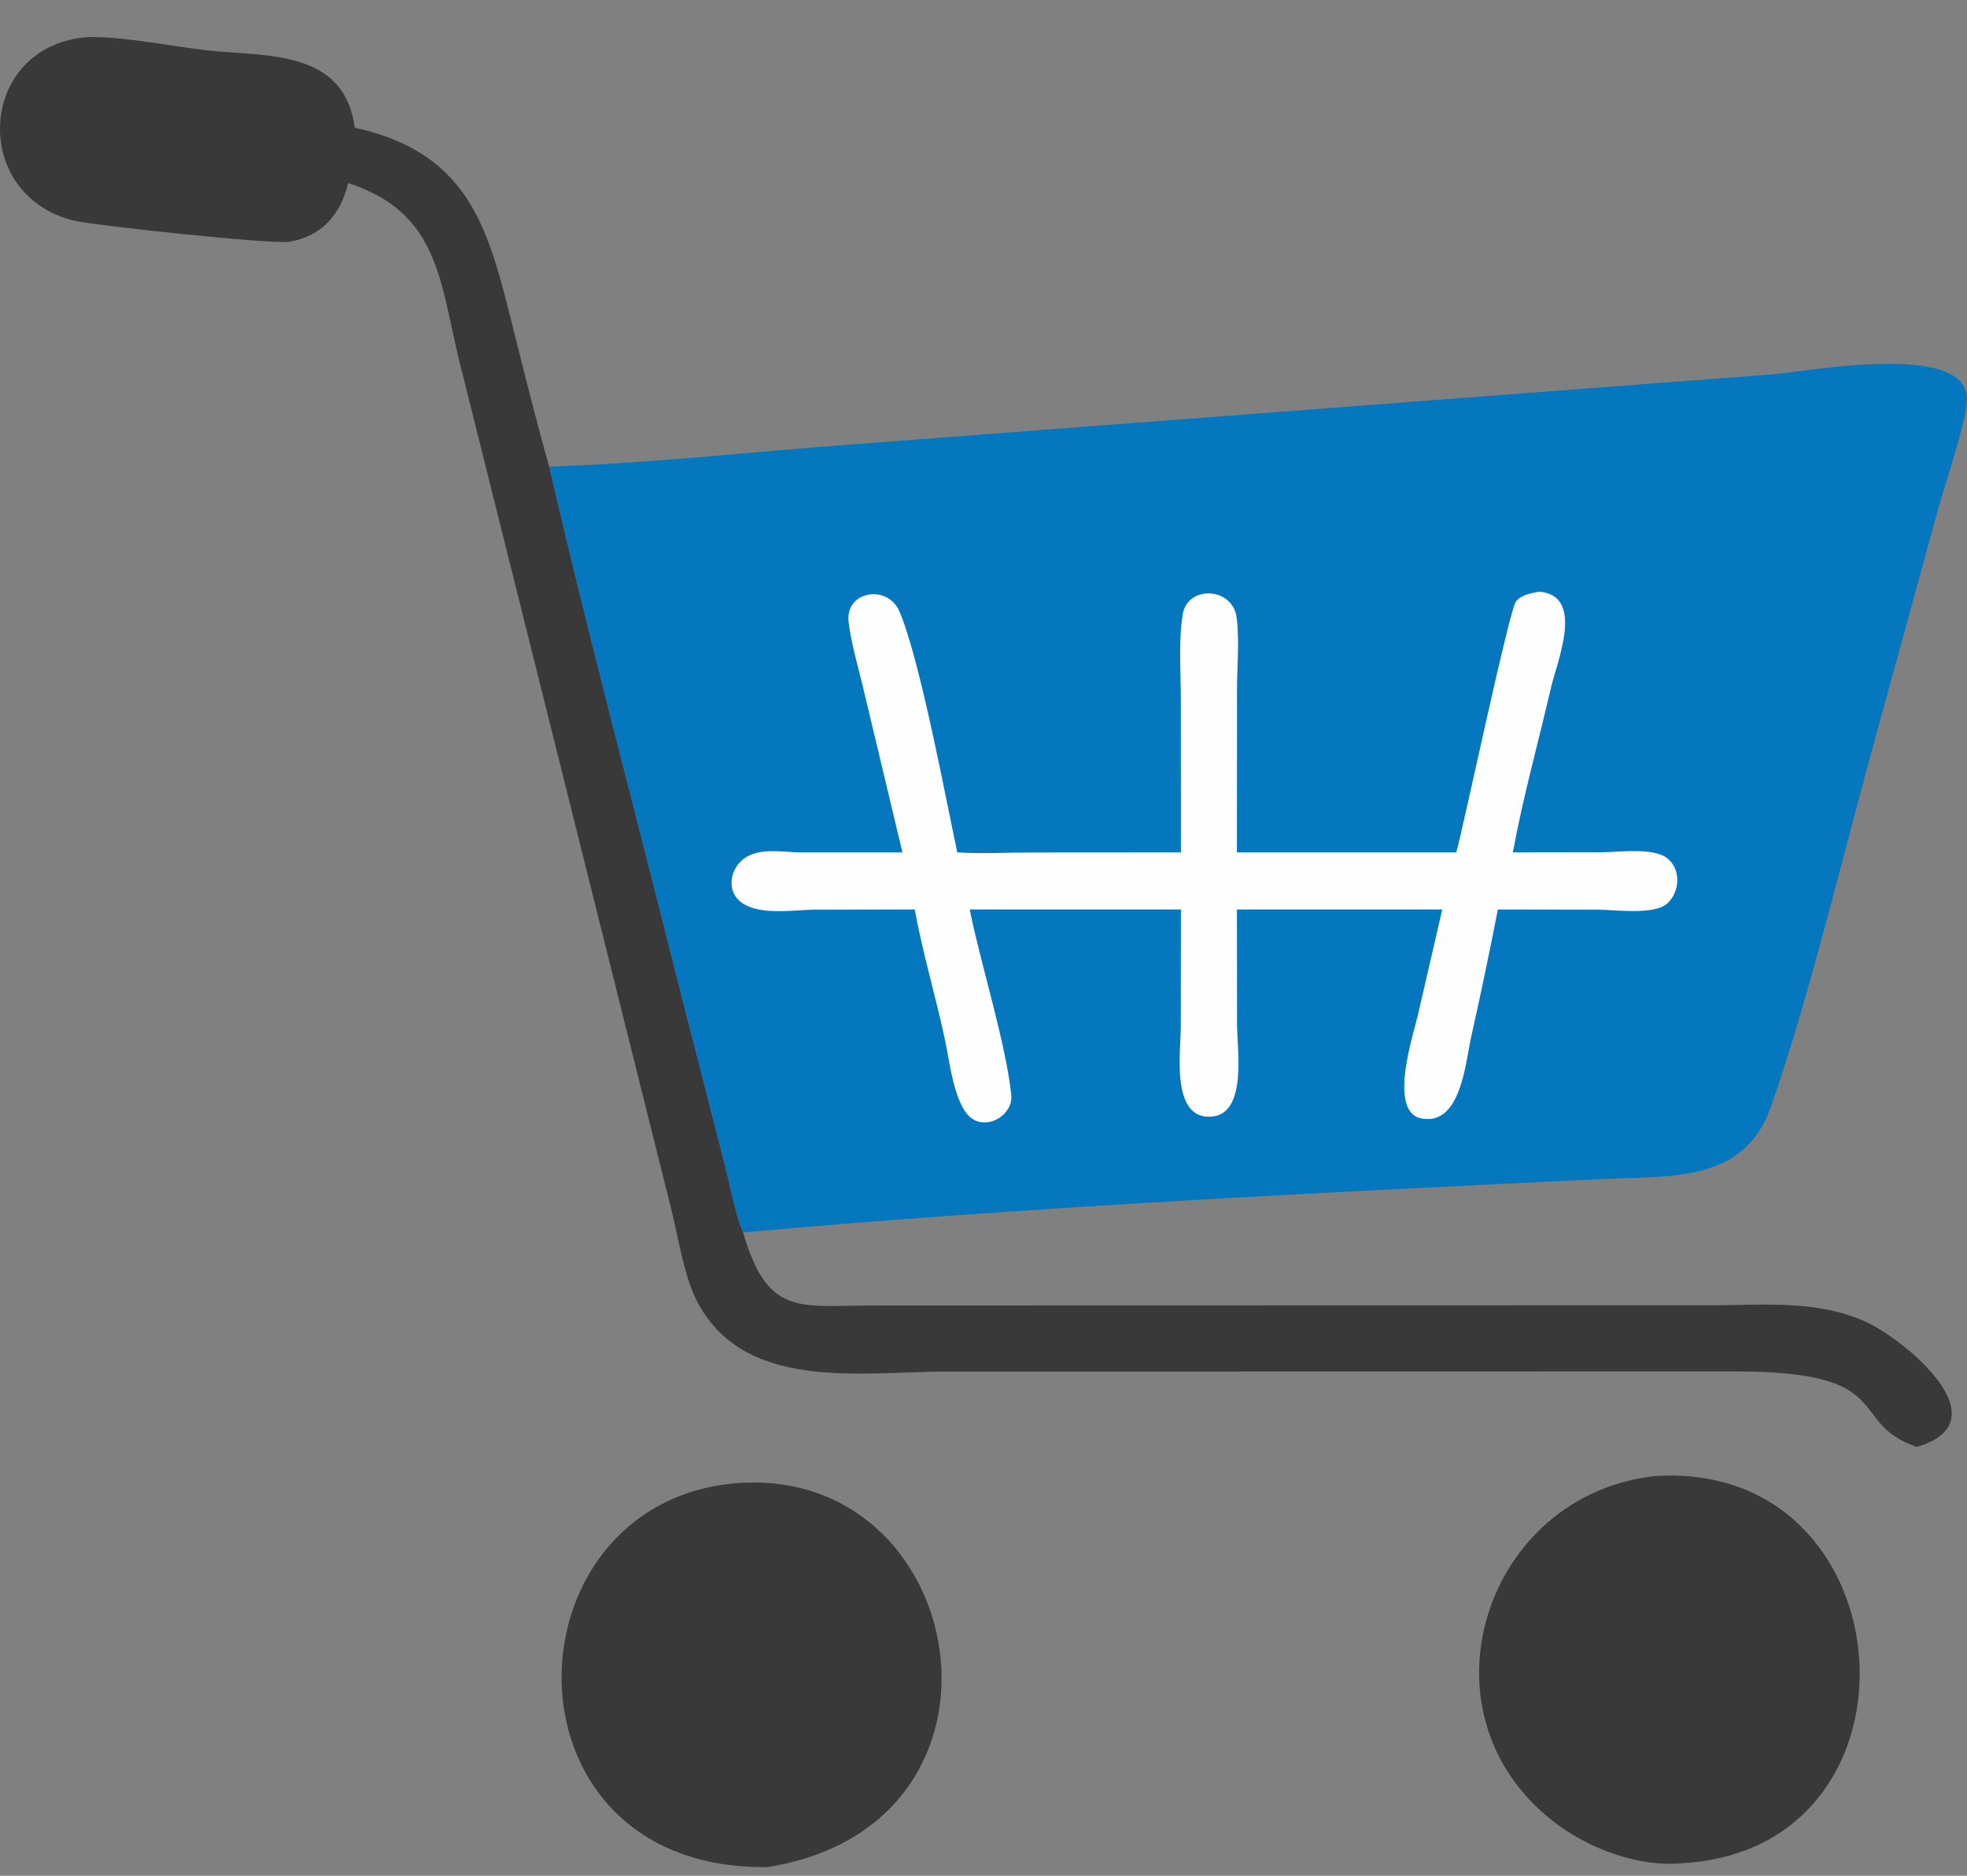
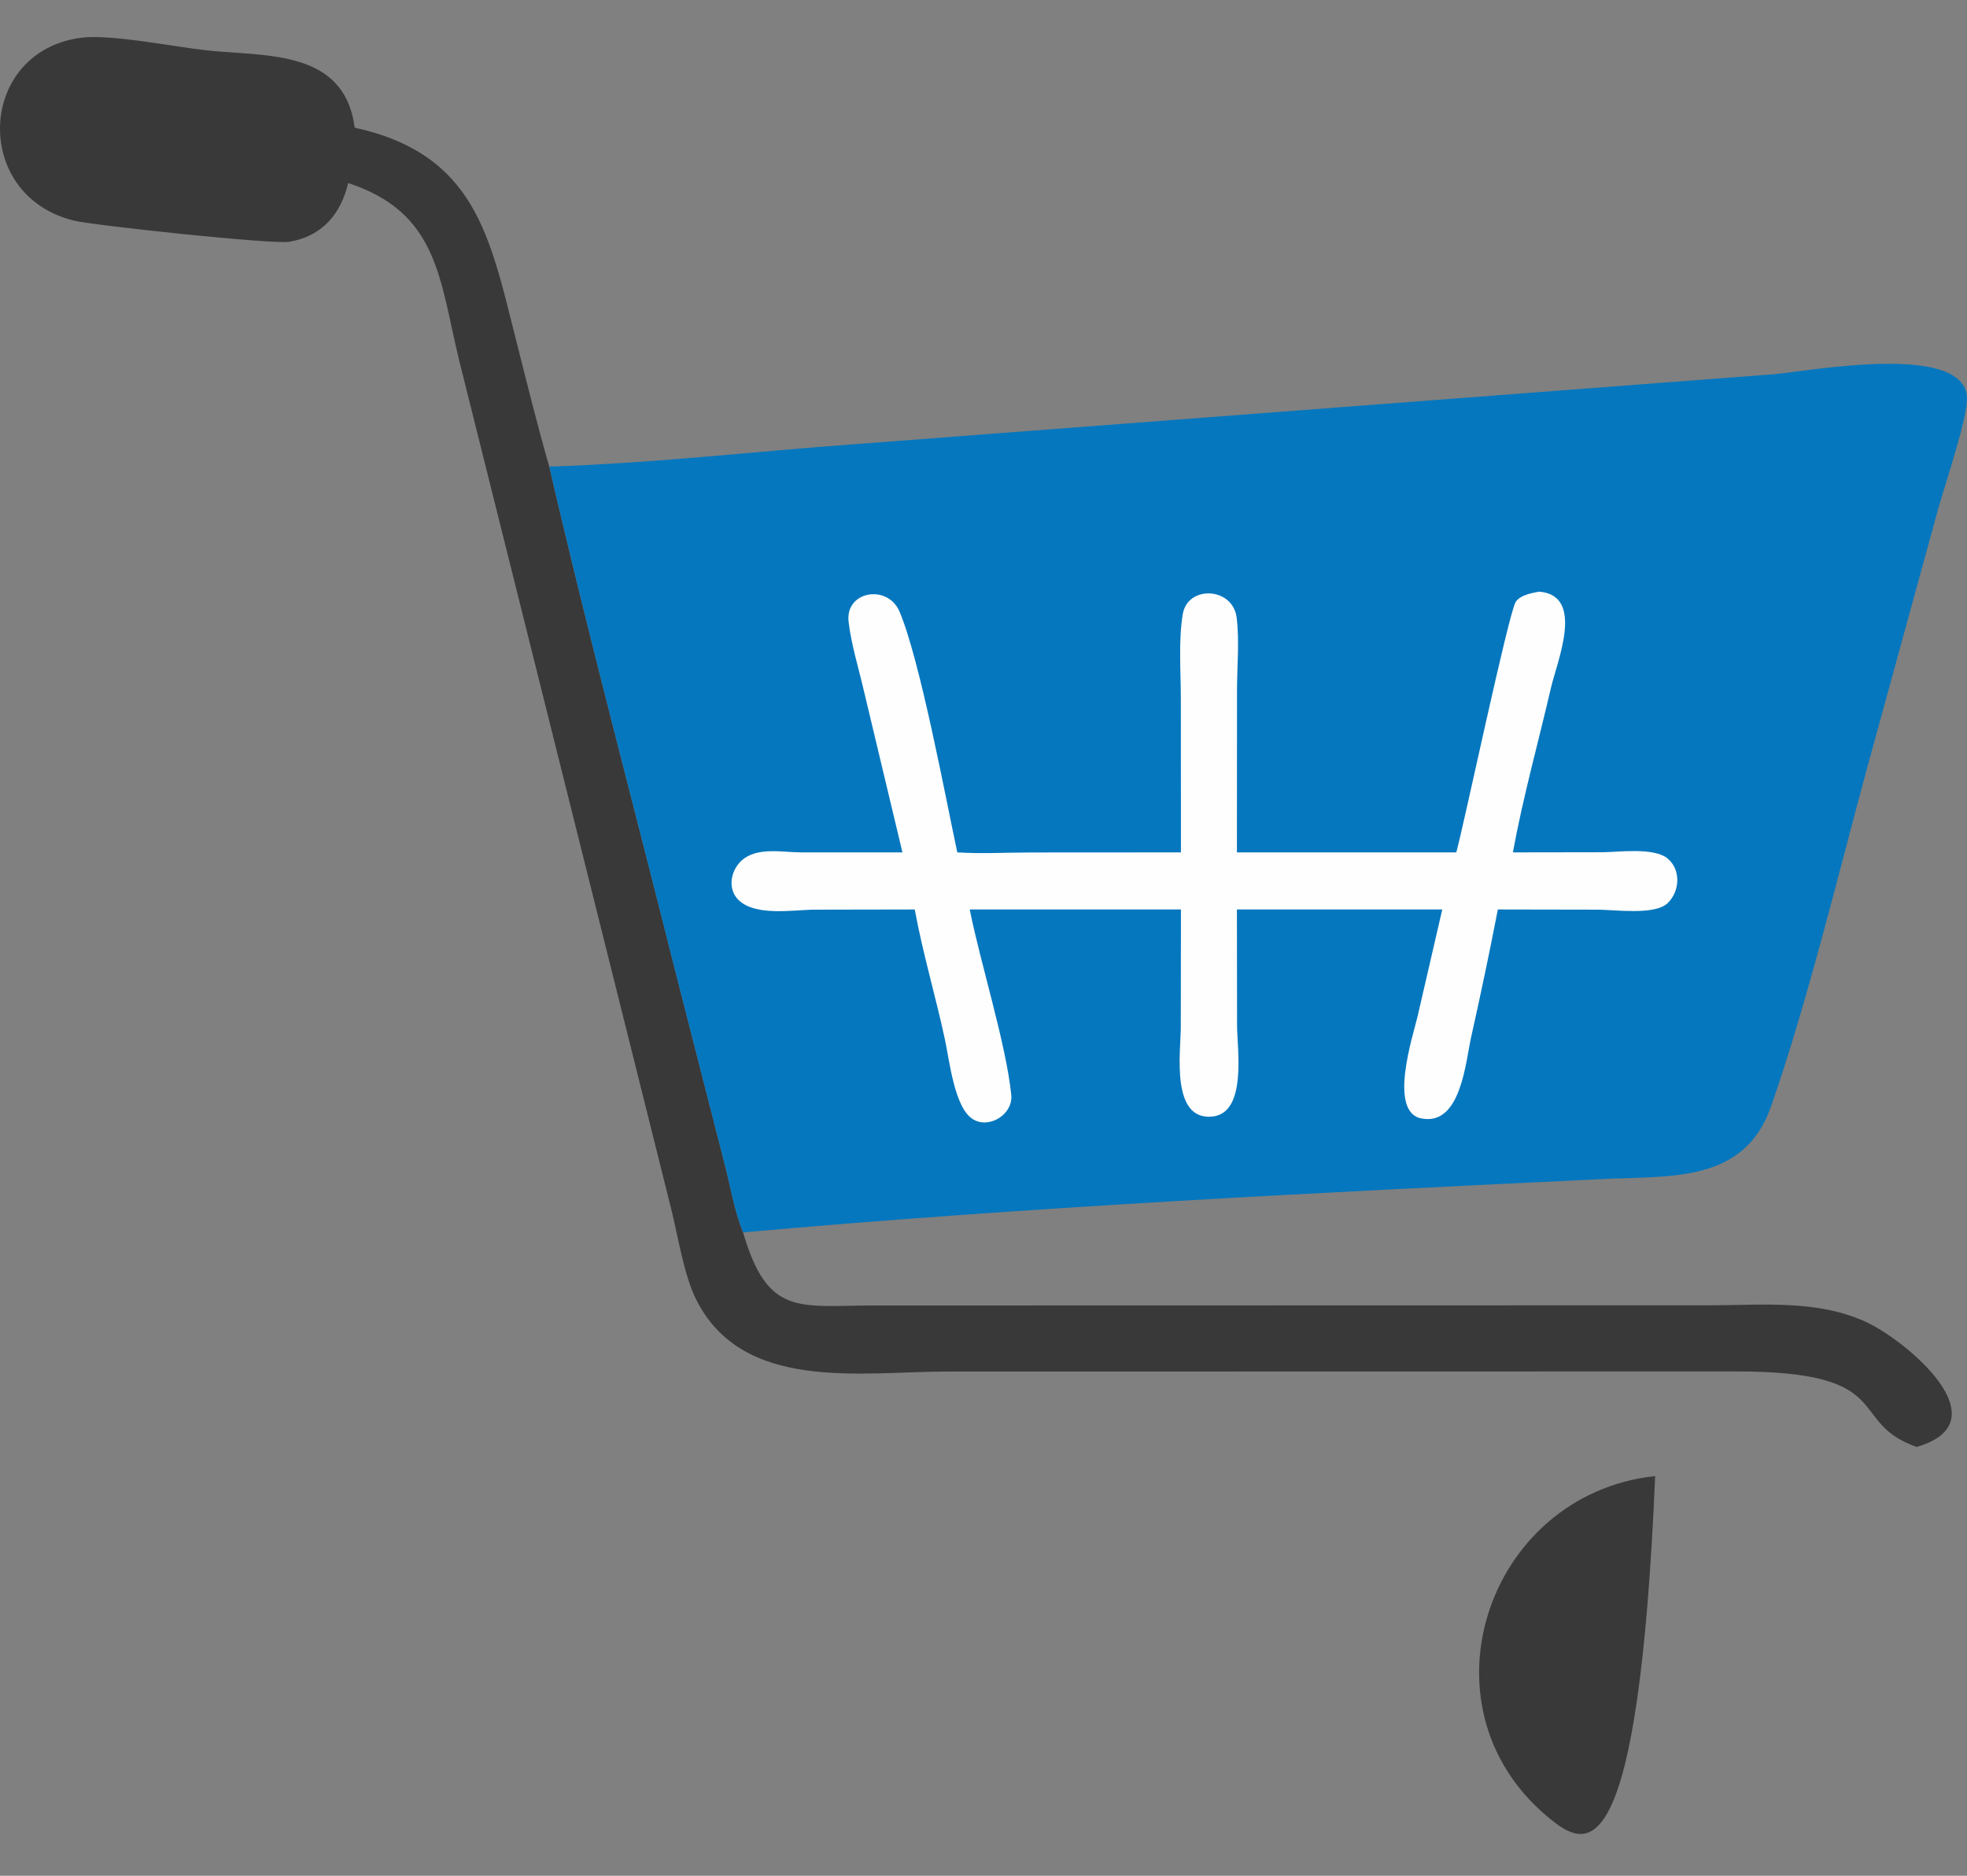
<svg xmlns="http://www.w3.org/2000/svg" width="43" height="41" viewBox="0 0 43 41" fill="none">
  <rect x="0" y="0" width="43" height="41" fill="#808080" stroke="none" />
-   <path d="M16.042 32.424C21.209 31.957 22.631 39.867 16.789 40.809C10.827 40.898 10.975 32.906 16.042 32.424Z" fill="#393939" />
-   <path d="M36.183 32.263C41.72 31.908 42.327 40.38 36.809 40.723C35.82 40.822 34.722 40.409 33.951 39.807C30.899 37.422 32.463 32.665 36.183 32.263Z" fill="#393939" />
+   <path d="M36.183 32.263C35.82 40.822 34.722 40.409 33.951 39.807C30.899 37.422 32.463 32.665 36.183 32.263Z" fill="#393939" />
  <path d="M7.611 4.001C7.451 4.677 7.043 5.165 6.321 5.285C5.963 5.345 2.067 4.93 1.621 4.823C-0.622 4.281 -0.503 1.132 1.765 0.826C2.411 0.739 3.816 1.026 4.534 1.102C5.824 1.239 7.528 1.075 7.754 2.79C10.386 3.372 10.704 5.151 11.274 7.402C11.51 8.337 11.741 9.272 12.007 10.199C12.863 13.904 13.848 17.575 14.771 21.263L15.831 25.405C15.964 25.905 16.05 26.462 16.244 26.938C16.779 28.765 17.447 28.54 19.057 28.535L37.376 28.531C38.523 28.53 39.714 28.402 40.787 28.892C41.659 29.291 43.809 31.075 41.899 31.626C40.347 31.085 41.521 29.975 37.947 29.976L20.685 29.979C18.803 29.981 16.223 30.437 15.211 28.389C14.95 27.861 14.821 27.017 14.675 26.433L10.034 7.862C9.606 6.098 9.581 4.645 7.611 4.001Z" fill="#393939" />
  <path d="M12.008 10.198C14.23 10.129 16.453 9.872 18.671 9.71L38.774 8.18C39.539 8.115 42.962 7.467 43 8.701C43.013 9.118 42.529 10.57 42.387 11.061L40.819 16.776C40.194 19.078 39.496 21.961 38.712 24.194C38.132 25.847 36.539 25.701 35.117 25.768C28.831 26.066 22.509 26.378 16.244 26.937C16.051 26.461 15.964 25.904 15.831 25.404L14.771 21.262C13.848 17.574 12.864 13.903 12.008 10.198Z" fill="#0577BE" />
  <path d="M33.642 12.932C34.657 13.007 34.04 14.454 33.906 15.03C33.63 16.224 33.292 17.427 33.073 18.631L35.02 18.628C35.381 18.627 36.159 18.514 36.459 18.768C36.753 19.017 36.722 19.49 36.452 19.744C36.171 20.01 35.282 19.883 34.928 19.883L32.744 19.879C32.564 20.807 32.37 21.733 32.163 22.655C32.038 23.206 31.941 24.613 31.075 24.447C30.338 24.307 30.892 22.628 30.989 22.216L31.529 19.879H27.04L27.043 22.401C27.043 22.921 27.27 24.336 26.495 24.406C25.587 24.488 25.812 22.973 25.813 22.452L25.816 19.879H21.199C21.435 21.063 21.994 22.817 22.107 23.934C22.149 24.352 21.63 24.684 21.27 24.464C20.861 24.215 20.755 23.166 20.654 22.708C20.451 21.765 20.17 20.827 19.997 19.879L17.817 19.883C17.351 19.885 16.526 20.035 16.149 19.676C15.9 19.438 15.968 19.039 16.204 18.817C16.539 18.504 17.094 18.63 17.508 18.631L19.728 18.631L18.888 15.112C18.775 14.619 18.61 14.093 18.551 13.593C18.471 12.916 19.402 12.762 19.661 13.362C20.106 14.391 20.674 17.449 20.927 18.631C21.46 18.665 22.005 18.633 22.539 18.633L25.816 18.631L25.814 15.271C25.814 14.678 25.76 14.013 25.855 13.429C25.961 12.782 26.951 12.831 27.034 13.5C27.097 14.003 27.043 14.568 27.042 15.077L27.04 18.631H31.836C32.01 17.991 32.983 13.378 33.136 13.154C33.239 13.003 33.477 12.966 33.642 12.932Z" fill="#FEFEFE" />
</svg>